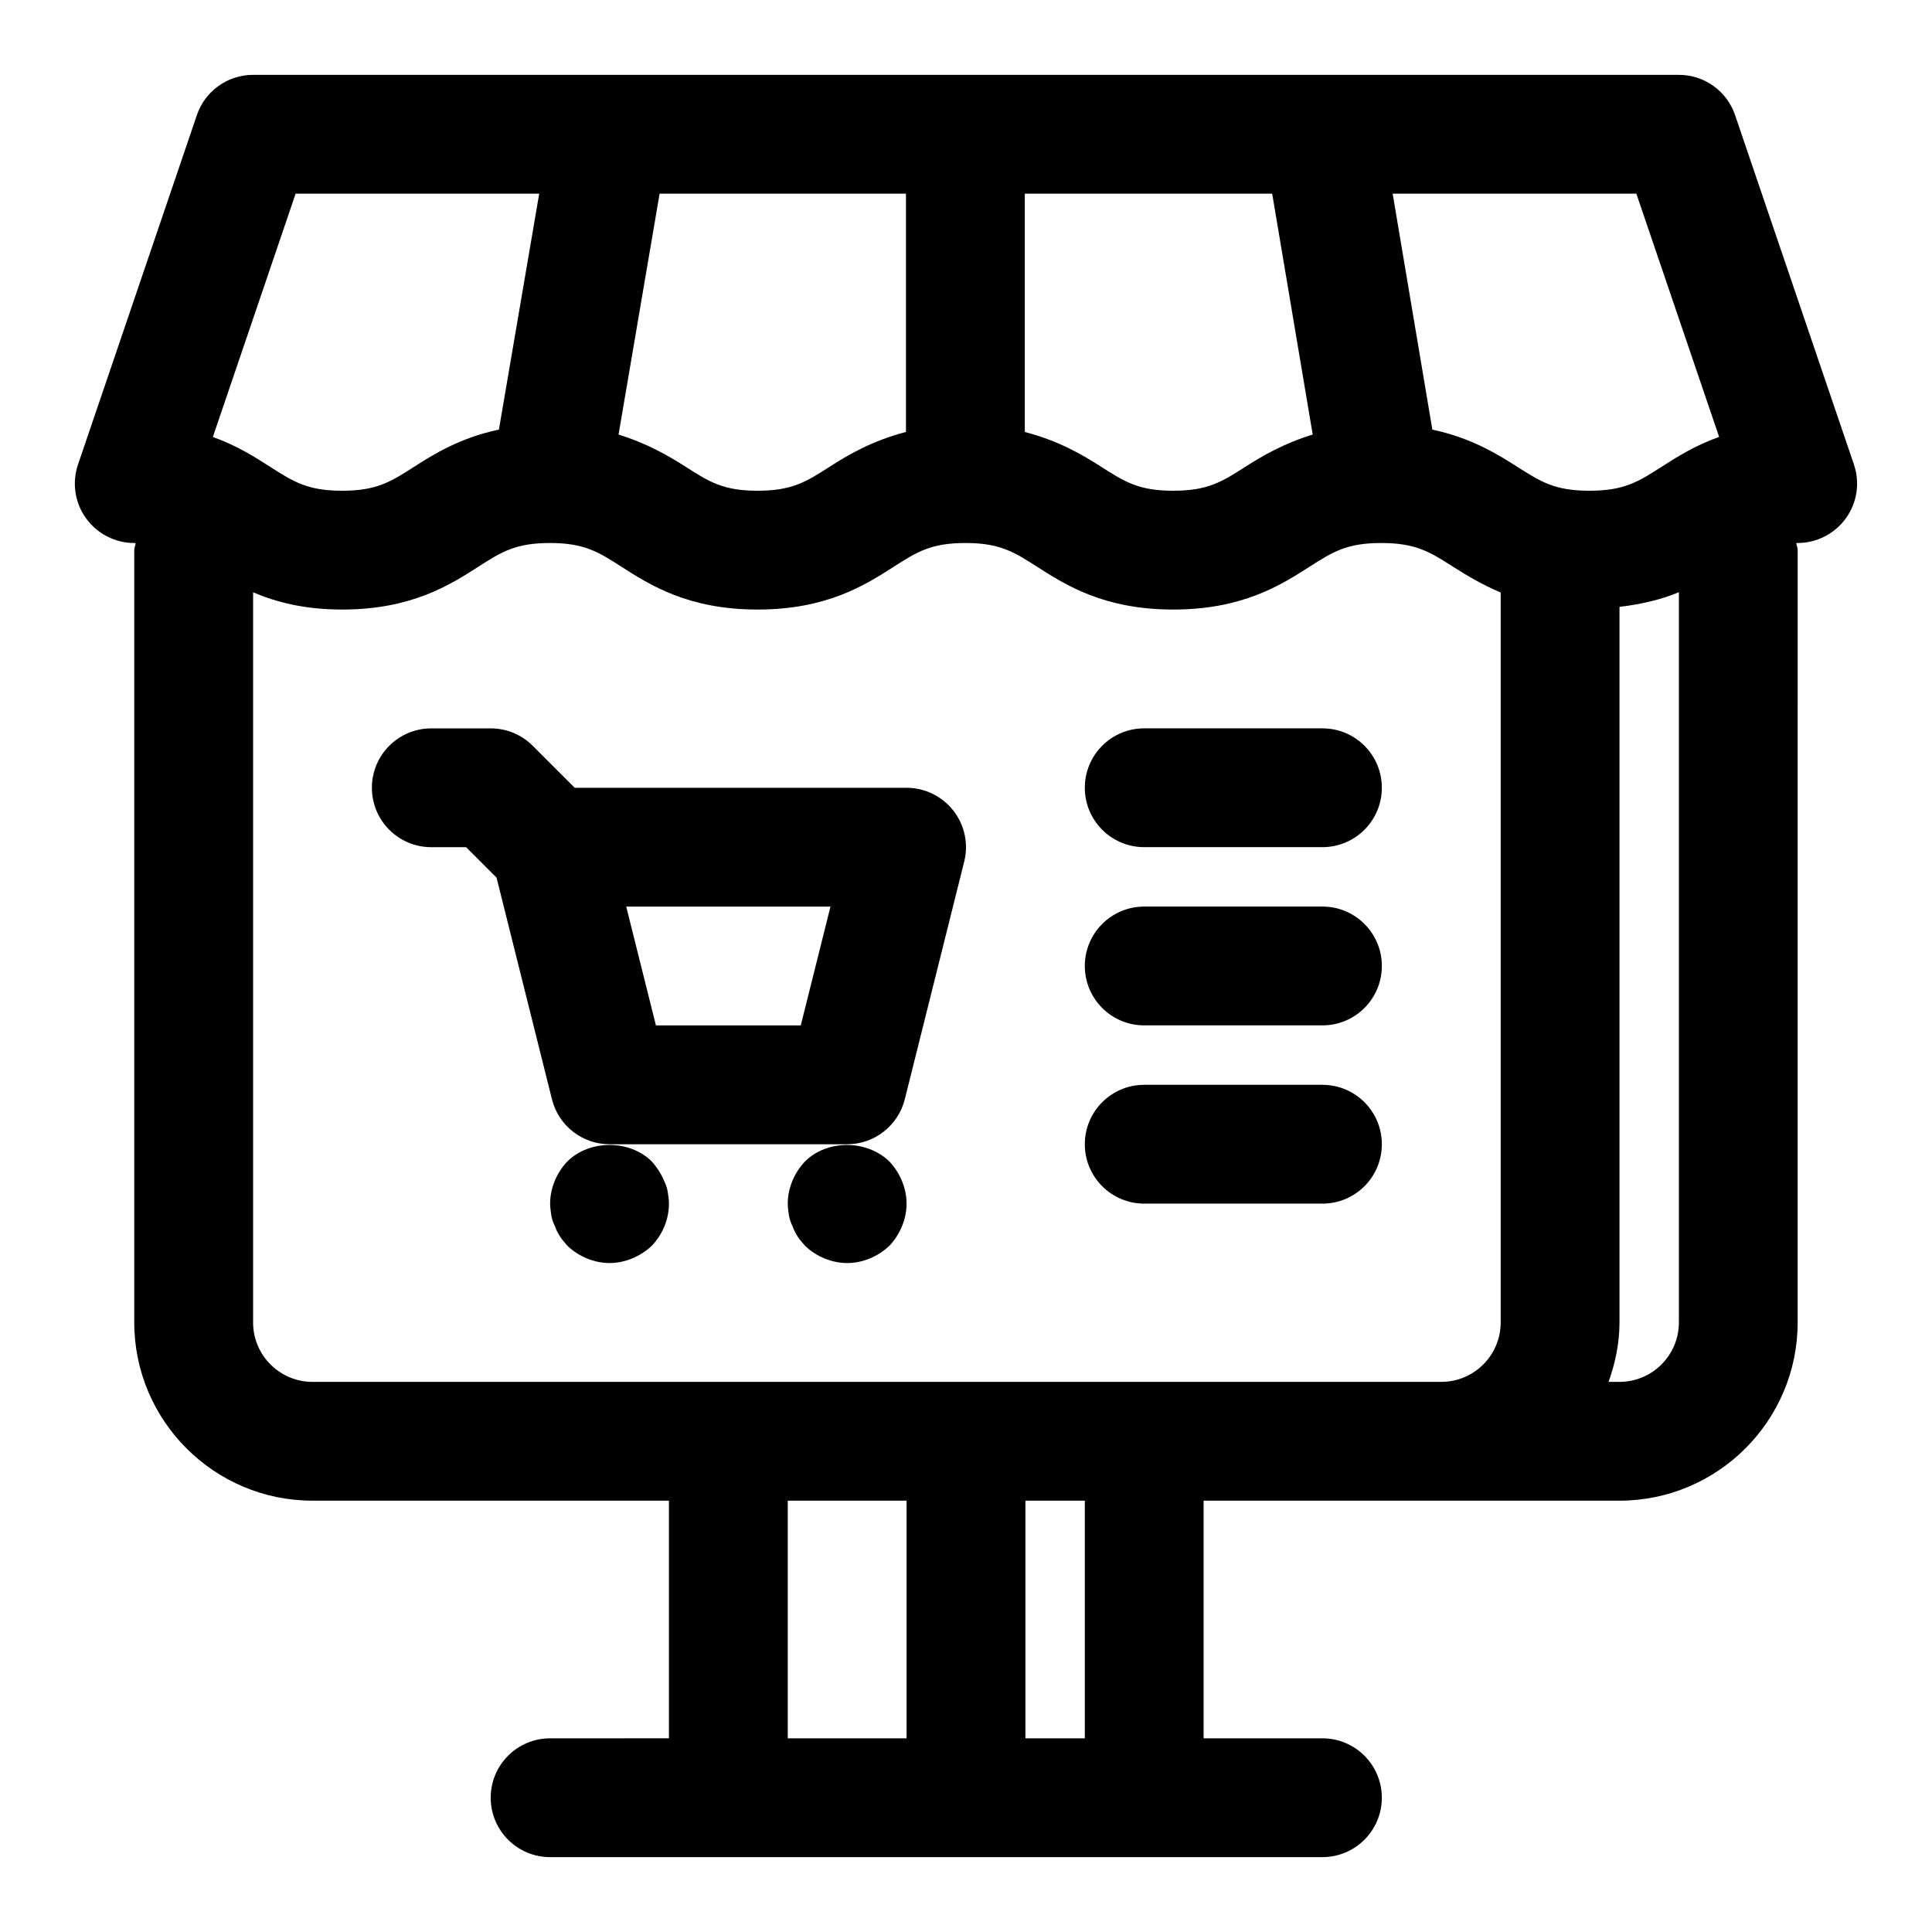
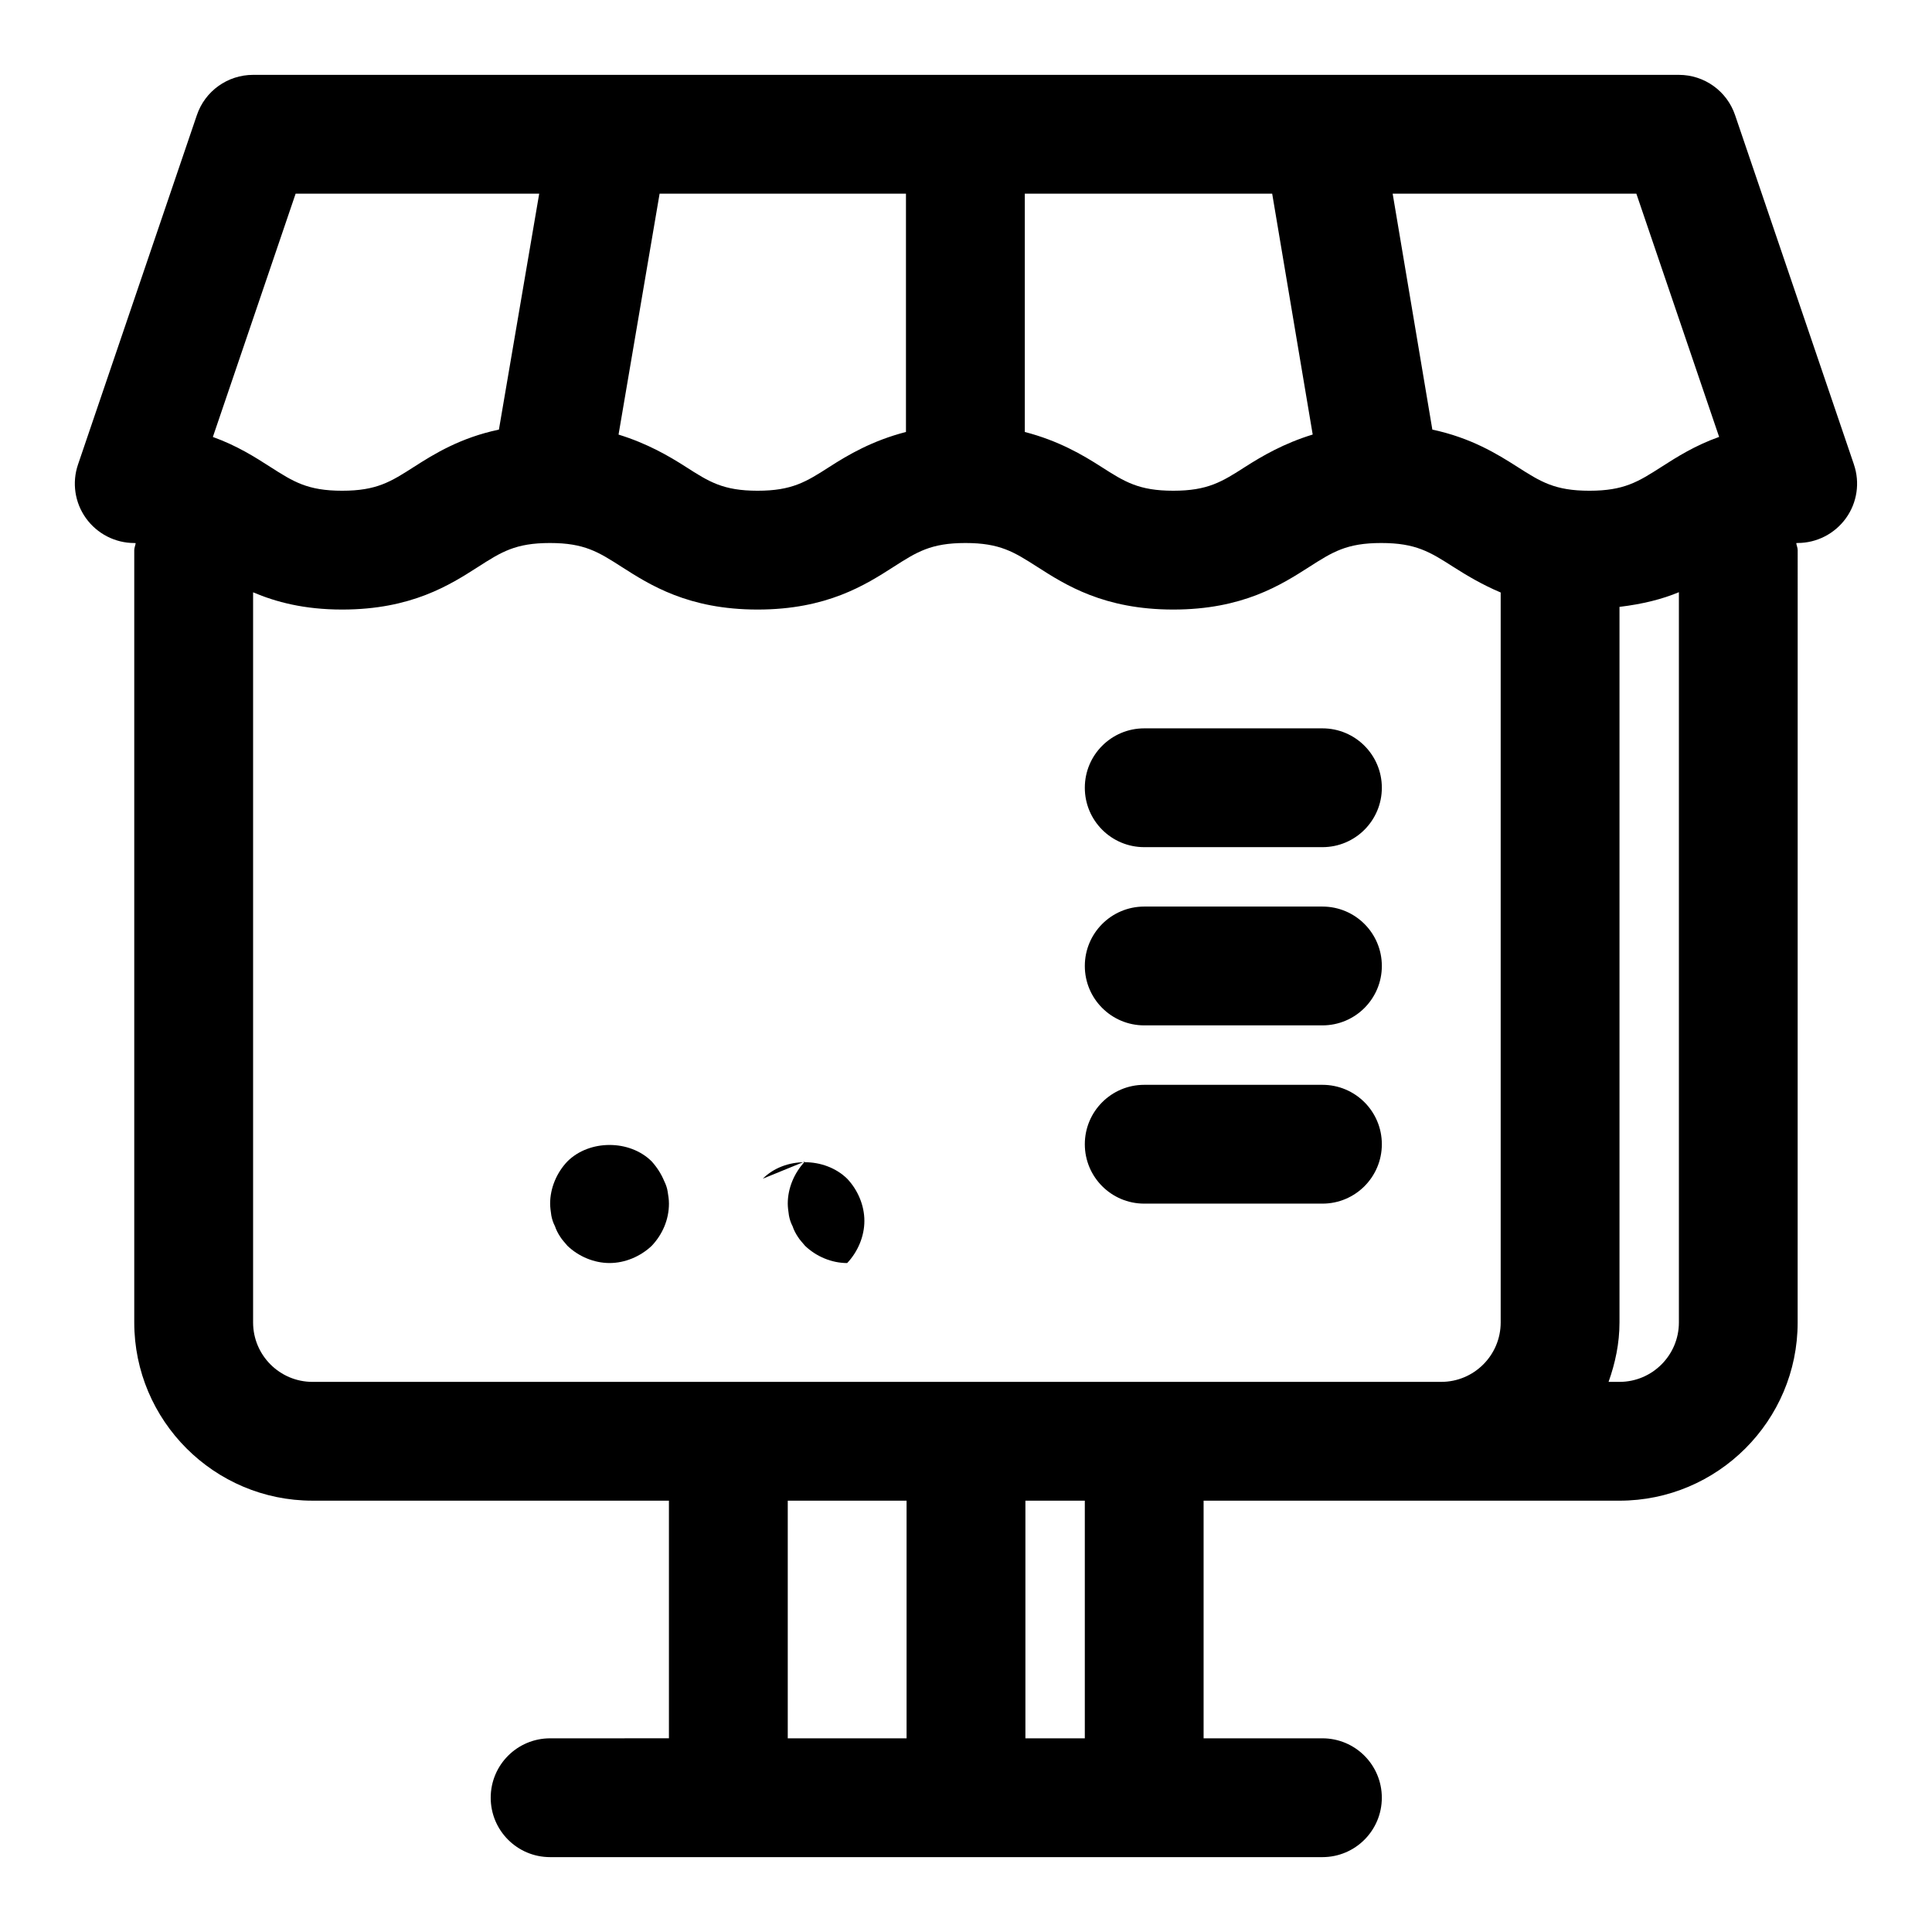
<svg xmlns="http://www.w3.org/2000/svg" fill="#000000" width="800px" height="800px" version="1.1" viewBox="144 144 512 512">
  <g>
    <path d="m635.31 267.09-31.488-92.559c-2.156-6.406-8.156-10.691-14.895-10.691h-377.86c-6.738 0-12.738 4.285-14.895 10.676l-31.488 92.559c-1.652 4.82-0.867 10.125 2.094 14.25s7.731 6.582 12.801 6.582c0.141 0 0.234 0.031 0.379 0.031-0.078 0.629-0.379 1.195-0.379 1.855v204.67c0 26.039 21.191 47.23 47.23 47.23h94.465v62.977l-31.488 0.004c-8.707 0-15.742 7.055-15.742 15.742 0 8.691 7.039 15.742 15.742 15.742h204.67c8.707 0 15.742-7.055 15.742-15.742 0-8.691-7.039-15.742-15.742-15.742h-31.488v-62.977h110.2c26.039 0 47.23-21.191 47.23-47.23l0.008-204.68c0-0.66-0.301-1.227-0.379-1.859 0.141 0 0.234-0.031 0.379-0.031 5.07 0 9.84-2.457 12.801-6.582 2.961-4.121 3.746-9.426 2.094-14.23zm-35.723-7.305c-6.438 2.297-11.242 5.352-15.242 7.918-6.203 3.969-9.934 6.348-19.129 6.348-9.195 0-12.91-2.379-19.098-6.328-5.367-3.434-12.297-7.699-22.531-9.871l-10.516-62.523h64.582zm-235.77 7.938c-6.156 3.949-9.891 6.328-19.051 6.328-9.148 0-12.863-2.379-19.02-6.328-4.473-2.867-10.203-6.203-17.824-8.551l10.879-63.844h65.289v63.148c-8.922 2.301-15.348 6.078-20.273 9.246zm51.766-72.395h65.559l10.738 63.828c-7.652 2.348-13.398 5.699-17.887 8.566-6.156 3.949-9.902 6.328-19.066 6.328-9.164 0-12.895-2.379-19.066-6.328-4.93-3.164-11.352-6.941-20.277-9.242zm-193.24 0h64.551l-10.676 62.52c-10.234 2.16-17.145 6.441-22.5 9.875-6.168 3.949-9.887 6.328-19.047 6.328-9.164 0-12.895-2.379-19.066-6.328-4-2.566-8.785-5.621-15.195-7.922zm130.42 409.35v-62.977h31.488v62.977zm78.723 0h-15.742v-62.977h15.742zm78.719-94.465h-283.39c-8.691 0-15.742-7.07-15.742-15.742v-193.5c6.062 2.566 13.523 4.566 23.602 4.566 18.375 0 28.574-6.535 36.023-11.305 6.168-3.953 9.883-6.328 19.047-6.328 9.133 0 12.848 2.379 19.004 6.328 7.461 4.769 17.648 11.305 36.023 11.305s28.574-6.535 36.023-11.305c6.172-3.953 9.887-6.328 19.051-6.328s12.879 2.379 19.051 6.328c7.445 4.769 17.645 11.305 36.035 11.305 18.391 0 28.574-6.535 36.039-11.305 6.172-3.953 9.902-6.328 19.066-6.328 9.195 0 12.926 2.379 19.129 6.344 3.398 2.156 7.492 4.644 12.531 6.769v193.45c0 8.676-7.055 15.742-15.742 15.742zm62.977 0h-2.898c1.766-4.945 2.898-10.203 2.898-15.746v-189.64c6.188-0.738 11.445-2.078 15.742-3.891v193.53c0 8.676-7.051 15.746-15.742 15.746z" />
-     <path d="m384.25 352.77h-87.945l-11.133-11.133c-2.941-2.957-6.941-4.609-11.129-4.609h-15.746c-8.707 0-15.742 7.055-15.742 15.742 0 8.691 7.039 15.742 15.742 15.742h9.227l8.062 8.062 14.688 58.742c1.75 7.008 8.031 11.918 15.258 11.918h62.977c7.227 0 13.508-4.93 15.273-11.918l15.742-62.977c1.18-4.707 0.125-9.684-2.867-13.508-2.992-3.824-7.555-6.062-12.406-6.062zm-28.039 62.977h-38.383l-7.871-31.488h54.129z" />
    <path d="m320.02 456.99c-0.789-1.891-1.891-3.621-3.305-5.195-5.824-5.824-16.531-5.824-22.355 0-2.852 2.992-4.57 7.086-4.57 11.18 0 0.945 0.156 2.047 0.316 3.148 0.172 0.945 0.473 1.891 0.961 2.832 0.316 0.945 0.789 1.891 1.418 2.832 0.473 0.789 1.258 1.574 1.891 2.363 2.957 2.836 7.066 4.566 11.16 4.566s8.188-1.73 11.18-4.566c2.832-2.992 4.562-6.926 4.562-11.176 0-1.102-0.156-2.047-0.332-3.148-0.141-0.945-0.453-1.891-0.926-2.836z" />
-     <path d="m357.33 451.8c-2.848 2.992-4.566 7.086-4.566 11.18 0 0.945 0.156 2.047 0.316 3.148 0.172 0.945 0.473 1.891 0.961 2.832 0.316 0.945 0.789 1.891 1.418 2.832 0.473 0.789 1.258 1.574 1.891 2.363 2.957 2.836 7.066 4.566 11.16 4.566s8.188-1.73 11.18-4.566c2.832-2.992 4.562-7.086 4.562-11.176 0-4.094-1.73-8.188-4.566-11.18-5.981-5.824-16.531-5.824-22.355 0z" />
+     <path d="m357.33 451.8c-2.848 2.992-4.566 7.086-4.566 11.18 0 0.945 0.156 2.047 0.316 3.148 0.172 0.945 0.473 1.891 0.961 2.832 0.316 0.945 0.789 1.891 1.418 2.832 0.473 0.789 1.258 1.574 1.891 2.363 2.957 2.836 7.066 4.566 11.16 4.566c2.832-2.992 4.562-7.086 4.562-11.176 0-4.094-1.73-8.188-4.566-11.18-5.981-5.824-16.531-5.824-22.355 0z" />
    <path d="m494.46 337.02h-47.23c-8.707 0-15.742 7.055-15.742 15.742 0 8.691 7.039 15.742 15.742 15.742h47.23c8.707 0 15.742-7.055 15.742-15.742 0.004-8.691-7.035-15.742-15.742-15.742z" />
    <path d="m494.46 384.25h-47.23c-8.707 0-15.742 7.055-15.742 15.742 0 8.691 7.039 15.742 15.742 15.742h47.23c8.707 0 15.742-7.055 15.742-15.742 0.004-8.688-7.035-15.742-15.742-15.742z" />
    <path d="m494.46 431.49h-47.23c-8.707 0-15.742 7.055-15.742 15.742 0 8.691 7.039 15.742 15.742 15.742h47.23c8.707 0 15.742-7.055 15.742-15.742 0.004-8.691-7.035-15.742-15.742-15.742z" />
  </g>
</svg>